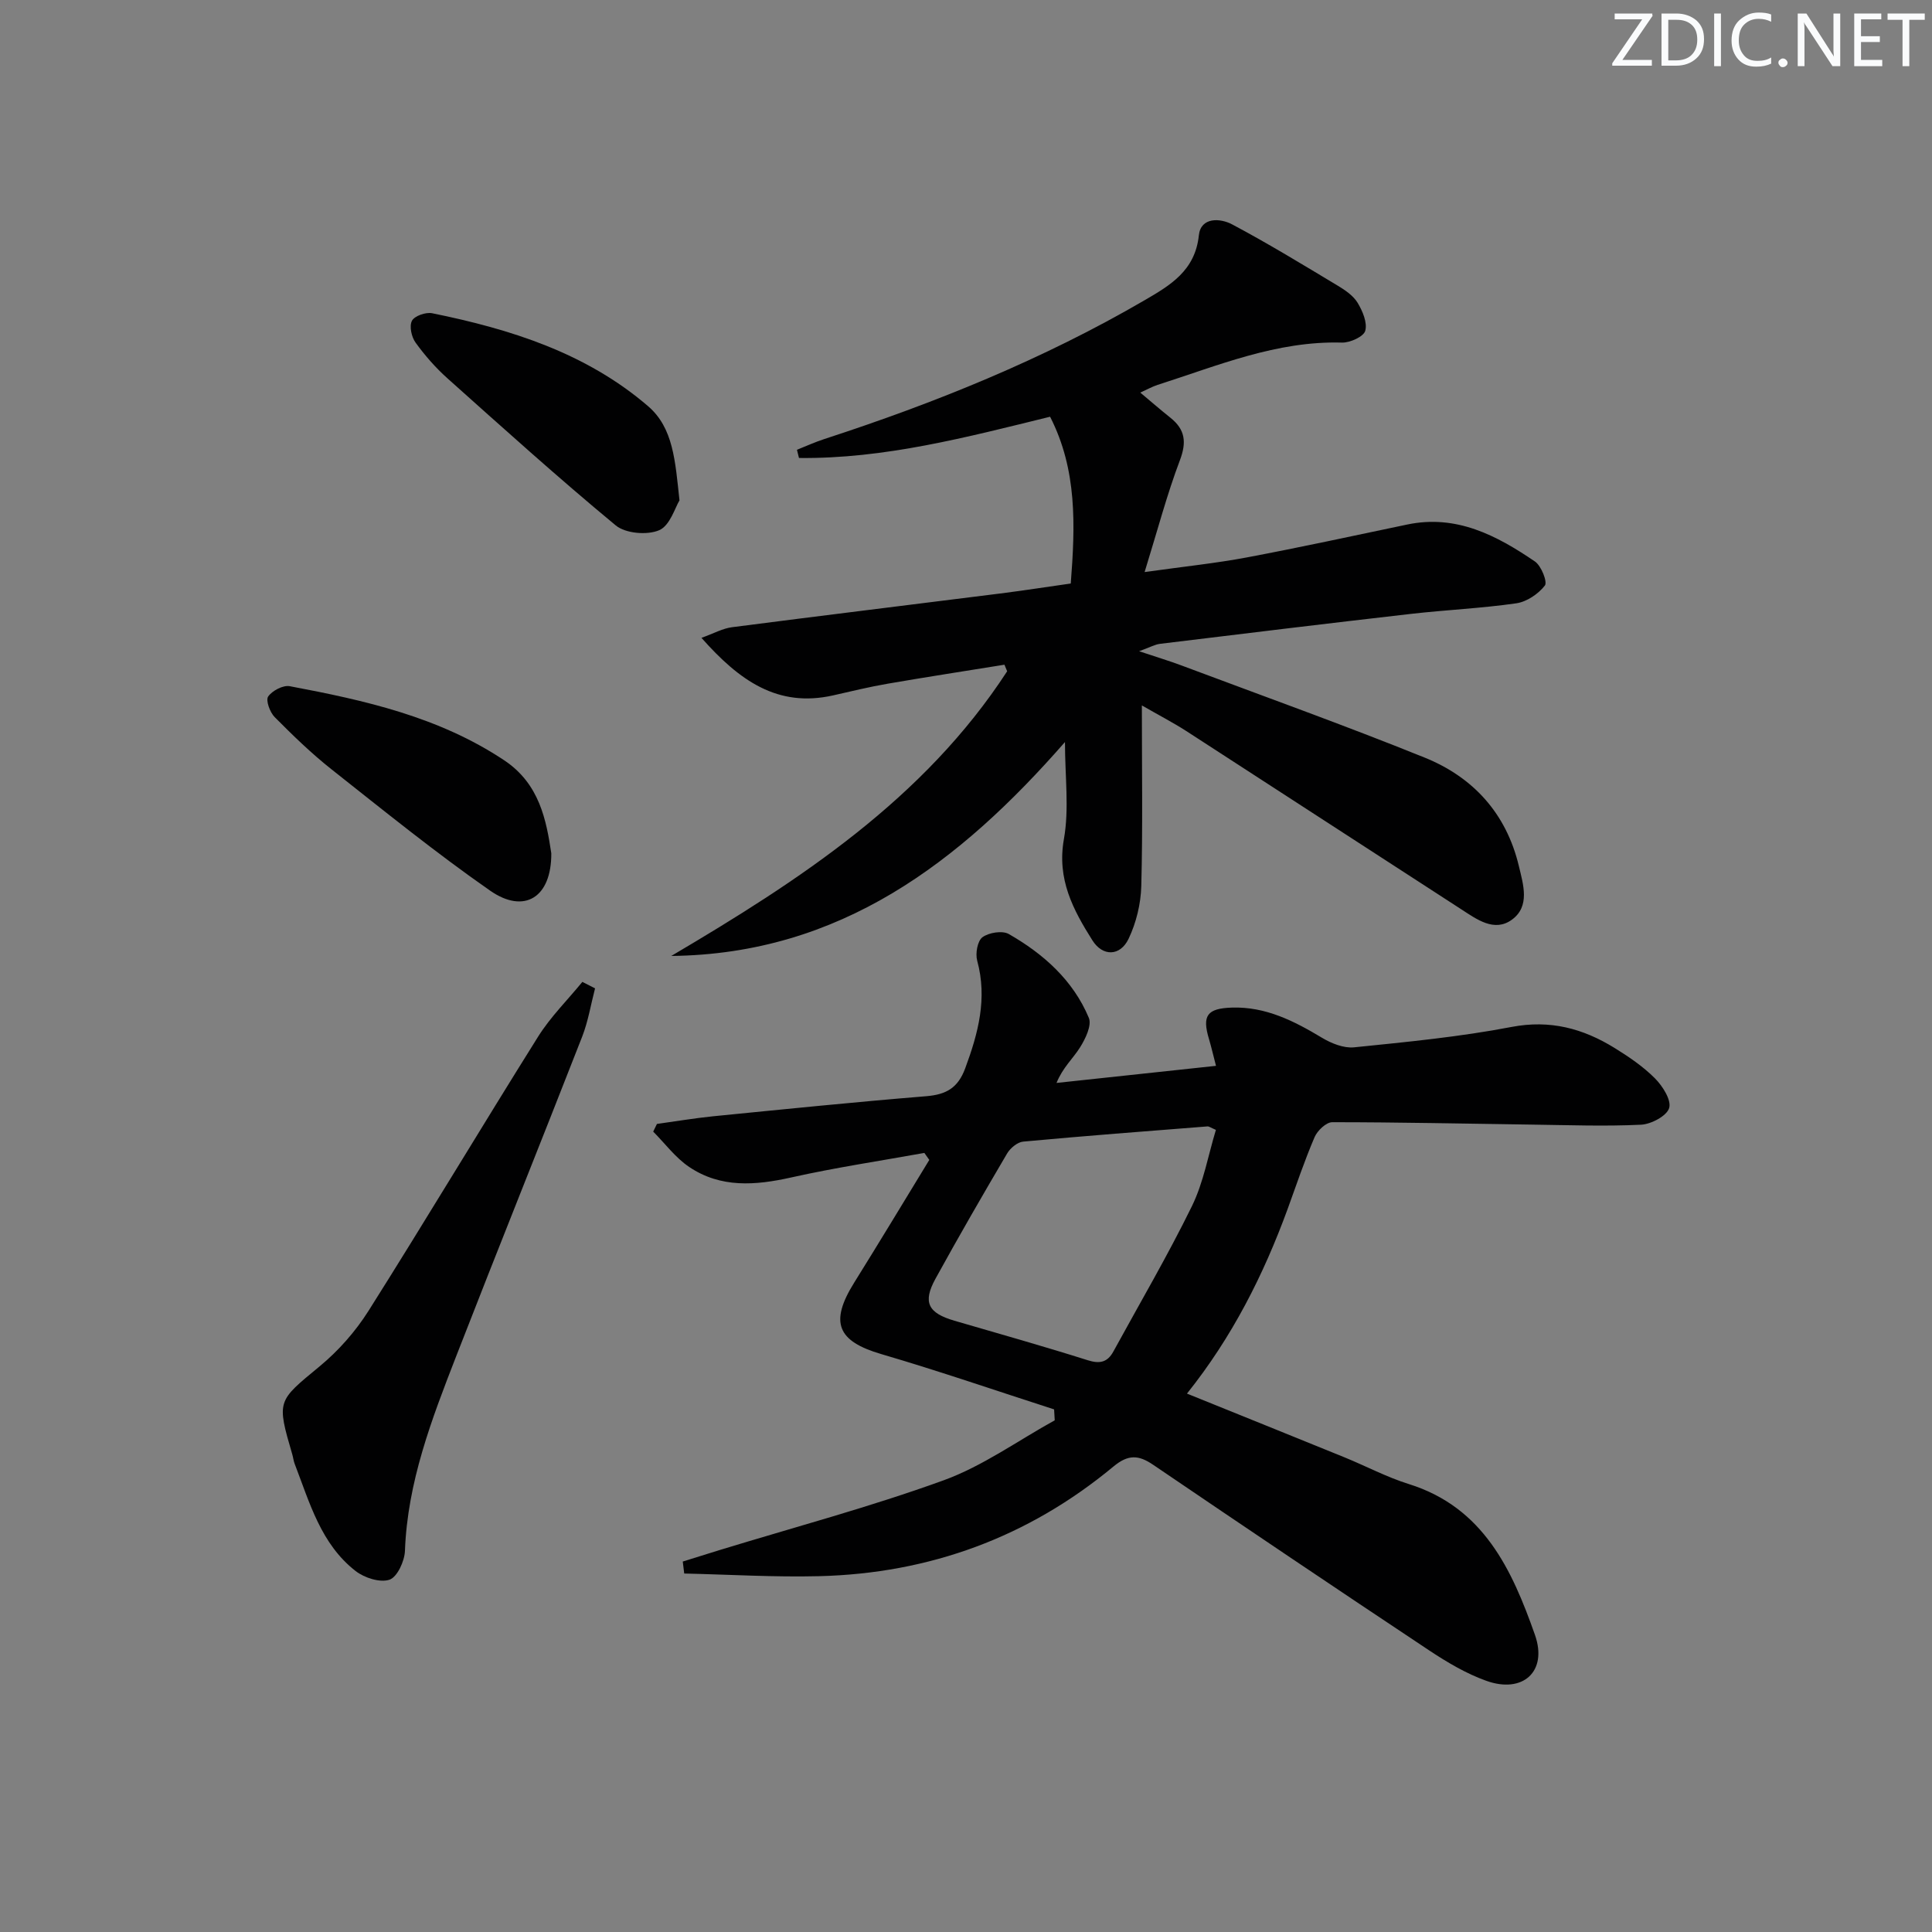
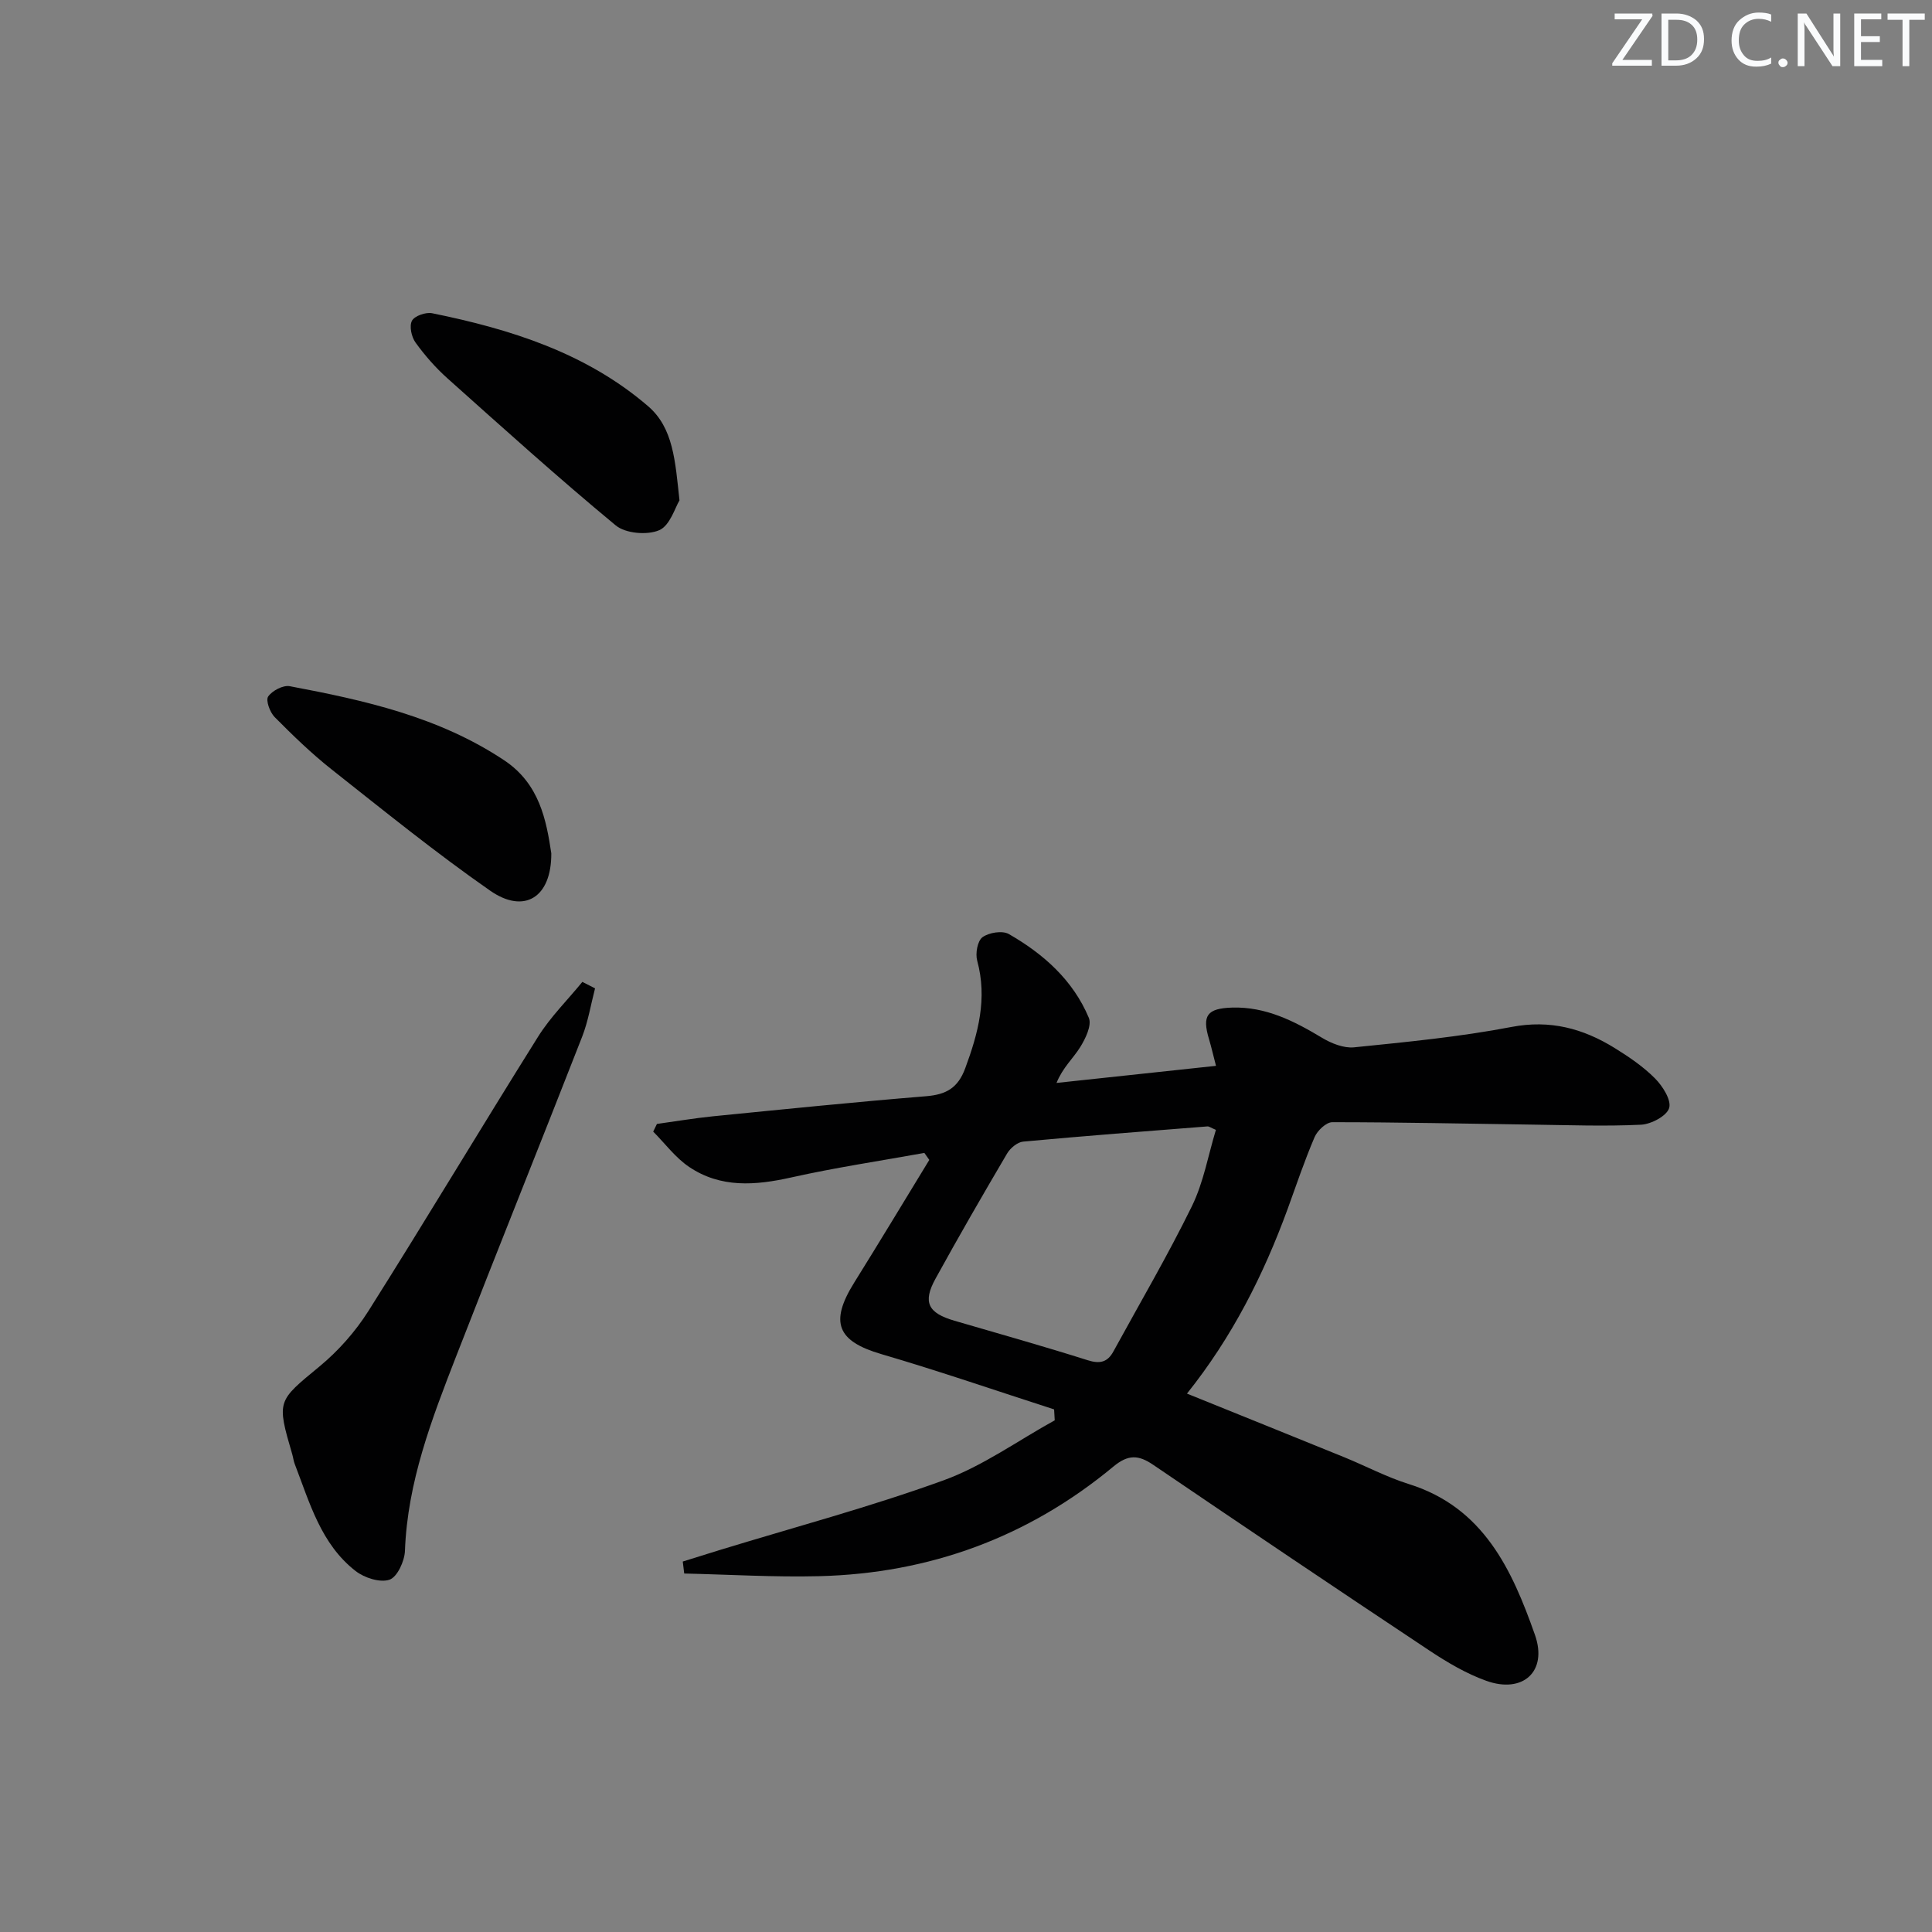
<svg xmlns="http://www.w3.org/2000/svg" enable-background="new 0 0 400 400" viewBox="0 0 400 400">
  <rect x="0" y="0" width="400" height="400" fill="#808080" stroke="none" />
  <g fill="#fafbfc">
    <path d="m342.2 3.2-6.3 9.2h6.1v1.2h-8.2v-.5l6.2-9.1h-5.7v-1.2h7.8v.4z" />
    <path d="m344 13.7v-10.9h3.1c1.6 0 3 .5 4.1 1.4 1.1 1 1.6 2.2 1.6 3.9s-.5 3-1.6 4-2.5 1.5-4.2 1.5h-3zm1.4-9.6v8.4h1.6c1.4 0 2.5-.4 3.2-1.1.8-.8 1.2-1.8 1.2-3.2s-.4-2.4-1.2-3.1-1.8-1-3.1-1z" />
-     <path d="m356.3 2.8v10.9h-1.4v-10.9z" />
    <path d="m366.6 13.2c-.8.4-1.8.6-3 .6-1.6 0-2.8-.5-3.7-1.5s-1.4-2.3-1.4-3.9c0-1.7.5-3.2 1.6-4.2s2.4-1.6 4-1.6c1 0 1.9.1 2.6.4v1.5c-.8-.4-1.6-.6-2.6-.6-1.2 0-2.2.4-3 1.2s-1.1 1.9-1.1 3.3c0 1.3.4 2.3 1.1 3.1s1.6 1.1 2.8 1.1c1.1 0 2-.2 2.8-.7v1.3z" />
    <path d="m368.2 13c0-.3.1-.5.3-.6.2-.2.4-.3.6-.3.3 0 .5.1.7.3s.3.4.3.6-.1.5-.3.6c-.2.2-.4.3-.7.3s-.5-.1-.6-.3c-.2-.2-.3-.4-.3-.6z" />
    <path d="m381.1 13.7h-1.7l-5.5-8.4c-.2-.2-.3-.5-.4-.7 0 .2.1.8.1 1.5v7.6h-1.4v-10.9h1.8l5.3 8.3c.3.4.4.6.4.8 0-.3-.1-.8-.1-1.6v-7.5h1.4v10.9z" />
    <path d="m389.7 13.7h-5.8v-10.9h5.6v1.2h-4.2v3.5h3.9v1.2h-3.9v3.7h4.4z" />
    <path d="m398.4 4.1h-3.1v9.6h-1.4v-9.6h-3.1v-1.3h7.7v1.3z" />
  </g>
  <path d="m245.75 288.53c11.12 4.5 21.87 8.82 32.6 13.19 4.46 1.82 8.76 4.11 13.34 5.54 15.47 4.84 21.36 17.75 26.11 31.24 2.66 7.58-2.52 12.21-10.09 9.49-4.16-1.49-8.1-3.83-11.81-6.29-19.12-12.7-38.16-25.53-57.15-38.43-3.01-2.05-5.16-2.18-8.2.34-17.63 14.64-38.08 22.15-60.95 22.72-9.3.23-18.63-.34-27.94-.55-.1-.83-.2-1.66-.3-2.48 2.51-.78 5.02-1.58 7.54-2.35 15.52-4.75 31.24-8.94 46.47-14.47 8.1-2.94 15.36-8.21 23-12.42-.04-.75-.09-1.51-.13-2.26-11.91-3.84-23.74-7.92-35.75-11.44-9.13-2.67-10.79-6.55-5.63-14.82 5.25-8.42 10.37-16.92 15.54-25.39-.34-.48-.68-.97-1.02-1.45-9.2 1.66-18.46 3.04-27.57 5.08-7.42 1.66-14.6 2.22-21.13-2.18-2.84-1.91-4.98-4.84-7.44-7.31.26-.53.51-1.06.77-1.59 3.86-.53 7.71-1.19 11.58-1.58 14.72-1.46 29.43-2.96 44.17-4.16 4.12-.34 6.56-1.69 8.07-5.76 2.7-7.29 4.62-14.47 2.49-22.29-.41-1.49.05-4.1 1.09-4.87 1.32-.97 4.12-1.42 5.45-.66 7.18 4.11 13.31 9.56 16.57 17.35.65 1.55-.7 4.34-1.82 6.12-1.44 2.3-3.58 4.17-4.87 7.36 10.76-1.15 21.52-2.3 33.02-3.54-.57-2.19-.96-3.88-1.45-5.54-1.47-4.88-.4-6.36 4.78-6.52 6.97-.21 12.82 2.77 18.6 6.24 1.94 1.17 4.51 2.2 6.65 1.99 10.9-1.11 21.86-2.16 32.6-4.22 7.99-1.53 14.8.31 21.34 4.35 2.96 1.83 5.92 3.84 8.36 6.29 1.59 1.6 3.44 4.51 2.94 6.15s-3.73 3.35-5.84 3.45c-7.47.36-14.98.08-22.47-.02-13.81-.19-27.63-.5-41.44-.5-1.25 0-3.07 1.73-3.65 3.07-2.09 4.87-3.78 9.91-5.59 14.9-4.99 13.64-11.47 26.5-20.84 38.22zm5.99-54.6c-1.14-.49-1.45-.75-1.74-.72-12.73 1-25.46 1.97-38.17 3.15-1.19.11-2.67 1.35-3.32 2.46-5.05 8.58-10.04 17.21-14.83 25.93-2.69 4.89-1.53 7.1 3.92 8.69 9.21 2.68 18.45 5.29 27.6 8.18 2.52.8 4.1.42 5.32-1.82 5.47-10.01 11.25-19.86 16.26-30.09 2.41-4.93 3.37-10.57 4.96-15.78z" fill="#010102" />
-   <path d="m236.41 146.05c0 13.13.2 25.29-.12 37.43-.1 3.67-1.05 7.58-2.63 10.89-1.75 3.65-5.37 3.69-7.49.32-4-6.34-7.38-12.67-5.9-20.96 1.12-6.28.22-12.92.22-20.1-21.73 24.85-46.5 43.9-81.51 44.29 26.65-15.72 52.32-32.47 69.54-58.94-.19-.45-.38-.9-.56-1.36-8.09 1.31-16.19 2.55-24.27 3.95-3.76.65-7.47 1.56-11.19 2.4-11.48 2.59-19.41-3.03-27.27-11.91 2.58-.93 4.39-1.95 6.31-2.2 18.44-2.39 36.9-4.63 55.35-6.96 4.91-.62 9.8-1.38 14.8-2.09.93-12.01 1.35-23.52-4.28-34.53-17.26 4.24-34.3 8.74-51.99 8.54-.14-.57-.28-1.13-.42-1.7 1.89-.75 3.75-1.6 5.69-2.23 22.97-7.48 45.27-16.5 66.2-28.68 5.33-3.1 10.55-6.13 11.32-13.49.4-3.81 4.42-3.57 6.86-2.28 7.45 3.95 14.66 8.36 21.89 12.7 1.55.93 3.22 2.07 4.12 3.55 1.03 1.71 2.05 4.11 1.58 5.8-.33 1.2-3.15 2.49-4.82 2.44-13.51-.39-25.69 4.77-38.16 8.75-1.08.35-2.09.92-3.6 1.6 2.29 1.92 4.24 3.61 6.27 5.23 3.03 2.43 3.35 5.03 1.94 8.77-2.67 7.05-4.6 14.39-7.31 23.16 8.25-1.16 14.79-1.83 21.21-3.04 11.08-2.09 22.11-4.49 33.15-6.8 10.18-2.14 18.52 2.25 26.45 7.65 1.32.9 2.63 4.24 2.06 4.98-1.37 1.75-3.75 3.37-5.93 3.68-7.22 1.04-14.55 1.36-21.81 2.19-17.32 1.98-34.64 4.09-51.95 6.2-1.06.13-2.07.72-4.32 1.53 3.68 1.23 6.28 2.01 8.81 2.96 16.78 6.29 33.66 12.34 50.28 19.05 10.07 4.06 16.93 11.57 19.53 22.45.93 3.89 2.35 8.34-1.42 11.11-3.64 2.67-7.29-.06-10.5-2.14-19-12.28-37.95-24.63-56.94-36.91-2.76-1.77-5.68-3.28-9.19-5.3z" fill="#010102" />
  <path d="m123.2 204.63c-.87 3.33-1.42 6.79-2.66 9.98-8.63 22.1-17.51 44.11-26.11 66.23-5.05 12.99-10.07 26.01-10.59 40.25-.08 2.13-1.6 5.43-3.2 5.97-1.96.66-5.2-.38-7.02-1.8-7.19-5.59-9.51-14.15-12.61-22.19-.24-.61-.3-1.29-.49-1.93-3.29-11.24-3.1-11.01 5.64-18.24 3.9-3.22 7.43-7.22 10.13-11.49 11.88-18.82 23.31-37.94 35.13-56.8 2.56-4.08 6.08-7.56 9.15-11.32.87.45 1.75.9 2.63 1.34z" fill="#010102" />
  <path d="m114.14 176.66c.06 9.19-5.62 12.64-12.65 7.75-11.31-7.88-22.05-16.59-32.87-25.14-4.17-3.3-8.01-7.03-11.76-10.81-.98-.99-1.88-3.47-1.34-4.25.83-1.21 3.09-2.4 4.47-2.14 15.53 2.92 30.9 6.36 44.38 15.33 7.37 4.89 8.74 12.48 9.77 19.26z" fill="#010102" />
  <path d="m140.68 103.6c-.9 1.44-1.95 5.2-4.19 6.17-2.48 1.07-6.98.69-9.01-.99-11.88-9.83-23.34-20.17-34.84-30.45-2.46-2.2-4.68-4.74-6.61-7.41-.84-1.16-1.32-3.41-.74-4.51.54-1.01 2.86-1.82 4.17-1.56 16.22 3.29 31.87 8.21 44.7 19.23 5.27 4.52 5.63 11.36 6.52 19.52z" fill="#010102" />
</svg>